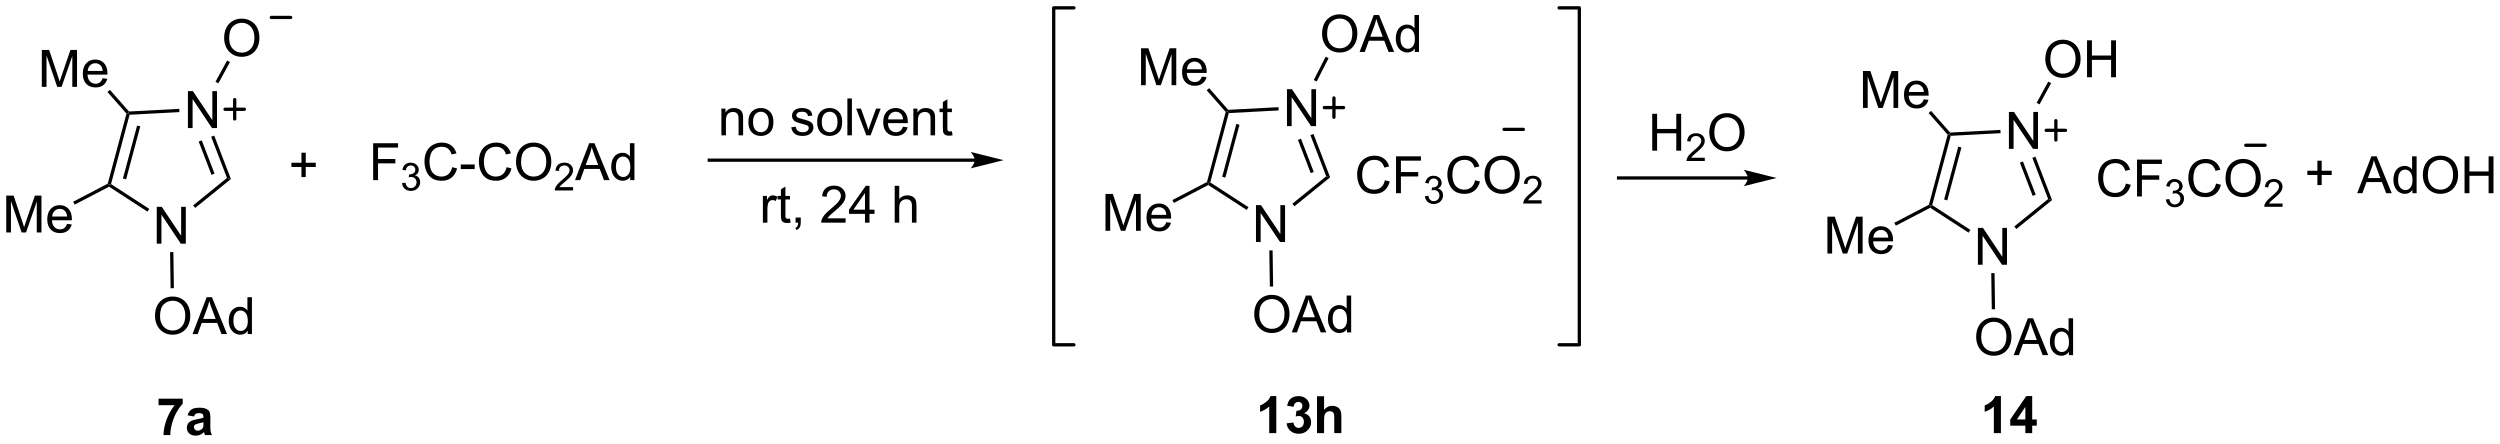
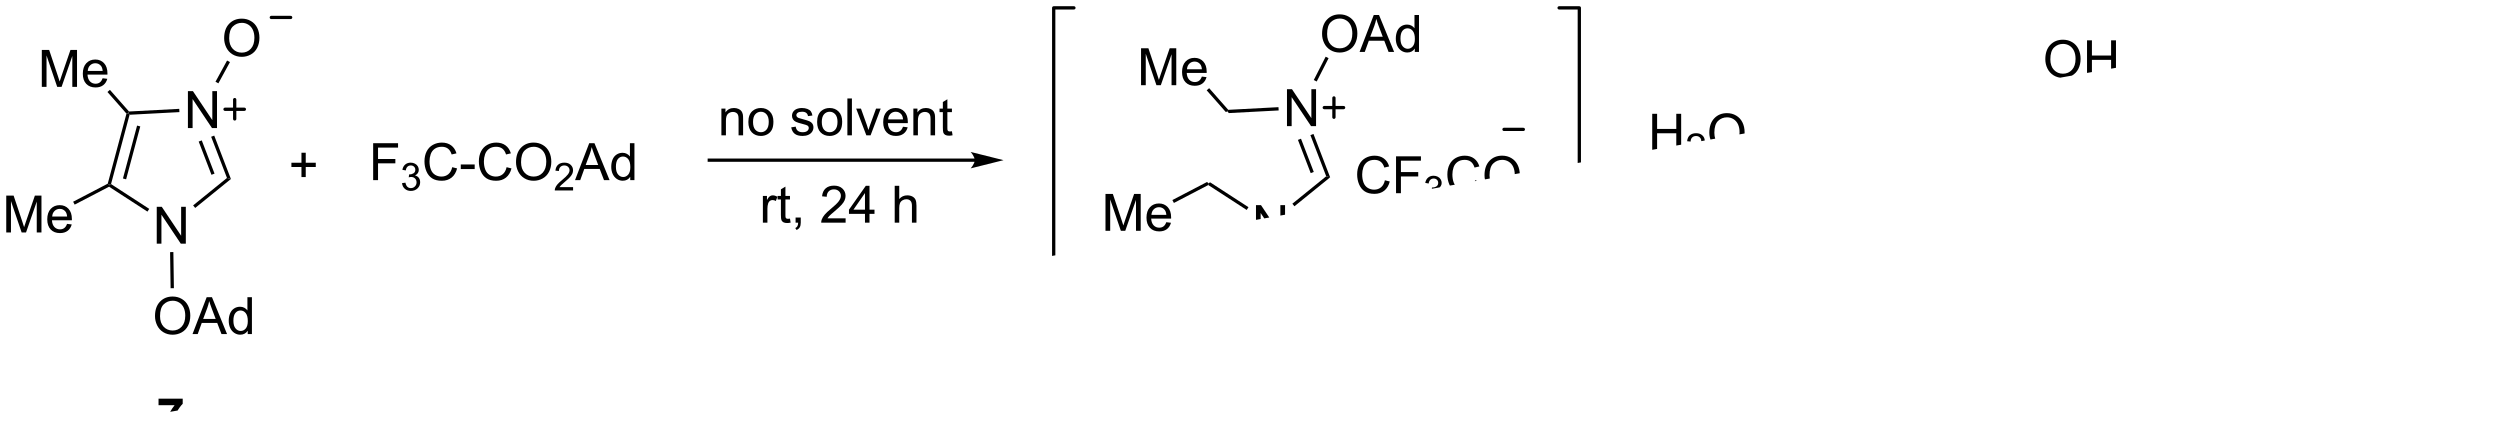
<svg xmlns="http://www.w3.org/2000/svg" stroke-dasharray="none" shape-rendering="auto" font-family="'Dialog'" text-rendering="auto" width="1024" fill-opacity="1" color-interpolation="auto" color-rendering="auto" preserveAspectRatio="xMidYMid meet" font-size="12px" viewBox="0 0 1024 182" fill="black" stroke="black" image-rendering="auto" stroke-miterlimit="10" stroke-linecap="square" stroke-linejoin="miter" font-style="normal" stroke-width="1" height="182" stroke-dashoffset="0" font-weight="normal" stroke-opacity="1">
  <defs id="genericDefs" />
  <g>
    <defs id="defs1">
      <clipPath clipPathUnits="userSpaceOnUse" id="clipPath1">
        <path d="M2.123 0.633 L401.209 0.633 L401.209 71.191 L2.123 71.191 L2.123 0.633 Z" />
      </clipPath>
      <clipPath clipPathUnits="userSpaceOnUse" id="clipPath2">
-         <path d="M23.023 68.712 L23.023 137.308 L411.012 137.308 L411.012 68.712 Z" />
+         <path d="M23.023 68.712 L23.023 137.308 L411.012 68.712 Z" />
      </clipPath>
    </defs>
    <g transform="scale(2.566,2.566) translate(-2.123,-0.633) matrix(1.029,0,0,1.029,-21.558,-70.044)">
      <path d="M52.164 88.552 L52.164 82.825 L52.943 82.825 L55.951 87.32 L55.951 82.825 L56.677 82.825 L56.677 88.552 L55.898 88.552 L52.891 84.052 L52.891 88.552 L52.164 88.552 Z" stroke="none" clip-path="url(#clipPath2)" />
    </g>
    <g transform="matrix(2.639,0,0,2.639,-60.763,-181.347)">
      <path d="M47.353 106.541 L47.353 100.814 L48.132 100.814 L51.139 105.309 L51.139 100.814 L51.866 100.814 L51.866 106.541 L51.087 106.541 L48.08 102.041 L48.08 106.541 L47.353 106.541 Z" stroke="none" clip-path="url(#clipPath2)" />
    </g>
    <g transform="matrix(2.639,0,0,2.639,-60.763,-181.347)">
      <path d="M58.864 96.501 L58.255 96.338 L55.798 89.947 L56.274 89.764 ZM56.324 95.666 L54.341 90.507 L53.864 90.691 L55.847 95.849 Z" stroke="none" clip-path="url(#clipPath2)" />
    </g>
    <g transform="matrix(2.639,0,0,2.639,-60.763,-181.347)">
      <path d="M50.847 85.611 L50.874 86.12 L43.136 86.53 L42.937 86.285 L43.047 86.023 Z" stroke="none" clip-path="url(#clipPath2)" />
    </g>
    <g transform="matrix(2.639,0,0,2.639,-60.763,-181.347)">
      <path d="M42.655 86.351 L42.937 86.285 L43.136 86.53 L40.258 97.289 L39.964 97.403 L39.746 97.228 ZM44.303 88.208 L42.107 96.418 L42.6 96.55 L44.796 88.34 Z" stroke="none" clip-path="url(#clipPath2)" />
    </g>
    <g transform="matrix(2.639,0,0,2.639,-60.763,-181.347)">
      <path d="M39.95 97.698 L39.964 97.403 L40.258 97.289 L46.188 101.136 L45.91 101.564 Z" stroke="none" clip-path="url(#clipPath2)" />
    </g>
    <g transform="matrix(2.639,0,0,2.639,-60.763,-181.347)">
      <path d="M53.322 100.993 L53 100.597 L58.255 96.338 L58.864 96.501 Z" stroke="none" clip-path="url(#clipPath2)" />
    </g>
    <g transform="matrix(2.639,0,0,2.639,-60.763,-181.347)">
      <path d="M29.514 82.198 L29.514 76.472 L30.655 76.472 L32.012 80.526 Q32.199 81.091 32.285 81.373 Q32.381 81.06 32.59 80.456 L33.96 76.472 L34.98 76.472 L34.98 82.198 L34.249 82.198 L34.249 77.404 L32.585 82.198 L31.902 82.198 L30.246 77.323 L30.246 82.198 L29.514 82.198 ZM38.952 80.862 L39.678 80.951 Q39.506 81.589 39.04 81.941 Q38.577 82.292 37.855 82.292 Q36.944 82.292 36.41 81.732 Q35.879 81.17 35.879 80.159 Q35.879 79.112 36.418 78.534 Q36.957 77.956 37.816 77.956 Q38.647 77.956 39.173 78.524 Q39.702 79.089 39.702 80.115 Q39.702 80.177 39.699 80.302 L36.605 80.302 Q36.645 80.987 36.991 81.352 Q37.34 81.714 37.858 81.714 Q38.246 81.714 38.52 81.511 Q38.793 81.308 38.952 80.862 ZM36.645 79.724 L38.96 79.724 Q38.913 79.201 38.694 78.941 Q38.358 78.534 37.824 78.534 Q37.34 78.534 37.009 78.86 Q36.678 79.183 36.645 79.724 Z" stroke="none" clip-path="url(#clipPath2)" />
    </g>
    <g transform="matrix(2.639,0,0,2.639,-60.763,-181.347)">
      <path d="M43.047 86.023 L42.937 86.285 L42.655 86.351 L39.702 82.999 L40.085 82.662 Z" stroke="none" clip-path="url(#clipPath2)" />
    </g>
    <g transform="matrix(2.639,0,0,2.639,-60.763,-181.347)">
      <path d="M23.995 104.801 L23.995 99.074 L25.136 99.074 L26.492 103.129 Q26.68 103.694 26.766 103.975 Q26.862 103.663 27.07 103.059 L28.44 99.074 L29.461 99.074 L29.461 104.801 L28.729 104.801 L28.729 100.007 L27.065 104.801 L26.383 104.801 L24.727 99.926 L24.727 104.801 L23.995 104.801 ZM33.432 103.465 L34.159 103.554 Q33.987 104.192 33.521 104.543 Q33.057 104.895 32.336 104.895 Q31.425 104.895 30.891 104.335 Q30.36 103.772 30.36 102.762 Q30.36 101.715 30.899 101.137 Q31.438 100.559 32.297 100.559 Q33.128 100.559 33.654 101.126 Q34.182 101.692 34.182 102.718 Q34.182 102.78 34.18 102.905 L31.086 102.905 Q31.125 103.59 31.471 103.955 Q31.82 104.317 32.339 104.317 Q32.727 104.317 33 104.114 Q33.274 103.91 33.432 103.465 ZM31.125 102.327 L33.44 102.327 Q33.393 101.804 33.175 101.543 Q32.839 101.137 32.305 101.137 Q31.82 101.137 31.49 101.463 Q31.159 101.785 31.125 102.327 Z" stroke="none" clip-path="url(#clipPath2)" />
    </g>
    <g transform="matrix(2.639,0,0,2.639,-60.763,-181.347)">
      <path d="M39.746 97.228 L39.964 97.403 L39.95 97.698 L34.614 100.478 L34.378 100.026 Z" stroke="none" clip-path="url(#clipPath2)" />
    </g>
    <g transform="matrix(2.639,0,0,2.639,-60.763,-181.347)">
      <path d="M47.083 117.782 Q47.083 116.355 47.849 115.55 Q48.615 114.743 49.825 114.743 Q50.617 114.743 51.253 115.123 Q51.891 115.5 52.224 116.177 Q52.56 116.855 52.56 117.714 Q52.56 118.586 52.208 119.274 Q51.857 119.961 51.211 120.316 Q50.568 120.67 49.82 120.67 Q49.013 120.67 48.375 120.279 Q47.74 119.886 47.411 119.211 Q47.083 118.534 47.083 117.782 ZM47.865 117.792 Q47.865 118.829 48.419 119.425 Q48.977 120.019 49.818 120.019 Q50.672 120.019 51.224 119.417 Q51.779 118.816 51.779 117.711 Q51.779 117.011 51.542 116.49 Q51.305 115.969 50.849 115.683 Q50.396 115.394 49.828 115.394 Q49.023 115.394 48.443 115.948 Q47.865 116.5 47.865 117.792 ZM52.905 120.571 L55.105 114.844 L55.923 114.844 L58.267 120.571 L57.402 120.571 L56.736 118.836 L54.34 118.836 L53.712 120.571 L52.905 120.571 ZM54.559 118.219 L56.501 118.219 L55.902 116.633 Q55.629 115.909 55.496 115.446 Q55.387 115.995 55.189 116.54 L54.559 118.219 ZM61.473 120.571 L61.473 120.047 Q61.079 120.665 60.314 120.665 Q59.816 120.665 59.4 120.391 Q58.986 120.118 58.757 119.628 Q58.527 119.136 58.527 118.5 Q58.527 117.878 58.733 117.373 Q58.941 116.868 59.355 116.599 Q59.77 116.329 60.282 116.329 Q60.657 116.329 60.949 116.487 Q61.243 116.644 61.426 116.899 L61.426 114.844 L62.126 114.844 L62.126 120.571 L61.473 120.571 ZM59.251 118.5 Q59.251 119.297 59.587 119.693 Q59.923 120.086 60.379 120.086 Q60.84 120.086 61.163 119.709 Q61.486 119.331 61.486 118.558 Q61.486 117.706 61.157 117.308 Q60.829 116.909 60.348 116.909 Q59.879 116.909 59.564 117.292 Q59.251 117.675 59.251 118.5 Z" stroke="none" clip-path="url(#clipPath2)" />
    </g>
    <g transform="matrix(2.639,0,0,2.639,-60.763,-181.347)">
      <path d="M49.424 107.849 L49.934 107.841 L50.015 113.448 L49.505 113.456 Z" stroke="none" clip-path="url(#clipPath2)" />
    </g>
    <g transform="matrix(2.639,0,0,2.639,-60.763,-181.347)">
      <path d="M57.815 74.651 Q57.815 73.224 58.58 72.42 Q59.346 71.612 60.557 71.612 Q61.349 71.612 61.984 71.993 Q62.622 72.37 62.955 73.047 Q63.291 73.724 63.291 74.584 Q63.291 75.456 62.94 76.144 Q62.588 76.831 61.942 77.185 Q61.299 77.539 60.552 77.539 Q59.744 77.539 59.106 77.149 Q58.471 76.755 58.143 76.081 Q57.815 75.404 57.815 74.651 ZM58.596 74.662 Q58.596 75.698 59.151 76.295 Q59.708 76.888 60.549 76.888 Q61.403 76.888 61.955 76.287 Q62.51 75.685 62.51 74.581 Q62.51 73.88 62.273 73.36 Q62.036 72.839 61.58 72.552 Q61.127 72.263 60.559 72.263 Q59.755 72.263 59.174 72.818 Q58.596 73.37 58.596 74.662 Z" stroke="none" clip-path="url(#clipPath2)" />
    </g>
    <g transform="matrix(2.639,0,0,2.639,-60.763,-181.347)">
      <path d="M56.919 81.651 L56.471 81.406 L58.269 78.113 L58.717 78.357 Z" stroke="none" clip-path="url(#clipPath2)" />
    </g>
    <g stroke-width="0.51" transform="matrix(2.639,0,0,2.639,-60.763,-181.347)" stroke-linejoin="round" stroke-linecap="round">
      <path fill="none" d="M57.952 85.677 L60.952 85.677 M59.452 84.177 L59.452 87.177" clip-path="url(#clipPath2)" />
    </g>
    <g stroke-width="0.51" transform="matrix(2.639,0,0,2.639,-60.763,-181.347)" stroke-linejoin="round" stroke-linecap="round">
      <path fill="none" d="M65.137 71.427 L68.137 71.427" clip-path="url(#clipPath2)" />
    </g>
    <g transform="matrix(2.639,0,0,2.639,-60.763,-181.347)">
      <path d="M174.318 93.322 L133.114 93.322 L132.859 93.322 L132.859 93.832 L133.114 93.832 L174.318 93.832 L174.573 93.832 L174.573 93.322 L174.318 93.322 ZM178.783 93.577 L173.68 92.301 C173.68 92.301 174.318 93.019 174.318 93.577 C174.318 94.135 173.68 94.853 173.68 94.853 Z" stroke="none" clip-path="url(#clipPath2)" />
    </g>
    <g transform="matrix(2.639,0,0,2.639,-60.763,-181.347)">
      <path d="M141.432 103.28 L141.432 99.132 L142.065 99.132 L142.065 99.76 Q142.307 99.319 142.51 99.179 Q142.716 99.038 142.963 99.038 Q143.317 99.038 143.684 99.265 L143.442 99.916 Q143.184 99.765 142.927 99.765 Q142.697 99.765 142.513 99.903 Q142.33 100.041 142.252 100.288 Q142.135 100.663 142.135 101.108 L142.135 103.28 L141.432 103.28 ZM145.638 102.65 L145.739 103.272 Q145.442 103.335 145.208 103.335 Q144.825 103.335 144.614 103.215 Q144.403 103.093 144.317 102.895 Q144.231 102.697 144.231 102.064 L144.231 99.679 L143.716 99.679 L143.716 99.132 L144.231 99.132 L144.231 98.103 L144.932 97.681 L144.932 99.132 L145.638 99.132 L145.638 99.679 L144.932 99.679 L144.932 102.103 Q144.932 102.405 144.968 102.491 Q145.005 102.577 145.088 102.629 Q145.174 102.679 145.33 102.679 Q145.447 102.679 145.638 102.65 ZM146.509 103.28 L146.509 102.478 L147.311 102.478 L147.311 103.28 Q147.311 103.723 147.155 103.994 Q146.998 104.265 146.657 104.413 L146.462 104.114 Q146.686 104.015 146.79 103.825 Q146.897 103.637 146.907 103.28 L146.509 103.28 ZM154.272 102.603 L154.272 103.28 L150.485 103.28 Q150.477 103.025 150.569 102.791 Q150.712 102.405 151.03 102.03 Q151.35 101.655 151.951 101.163 Q152.884 100.397 153.212 99.95 Q153.54 99.502 153.54 99.103 Q153.54 98.686 153.24 98.4 Q152.944 98.111 152.462 98.111 Q151.954 98.111 151.649 98.416 Q151.345 98.72 151.342 99.26 L150.618 99.186 Q150.694 98.377 151.178 97.955 Q151.662 97.53 152.477 97.53 Q153.303 97.53 153.782 97.989 Q154.264 98.444 154.264 99.119 Q154.264 99.463 154.123 99.796 Q153.983 100.127 153.655 100.494 Q153.329 100.861 152.571 101.502 Q151.938 102.033 151.759 102.223 Q151.579 102.413 151.462 102.603 L154.272 102.603 ZM157.278 103.28 L157.278 101.908 L154.794 101.908 L154.794 101.265 L157.408 97.554 L157.981 97.554 L157.981 101.265 L158.755 101.265 L158.755 101.908 L157.981 101.908 L157.981 103.28 L157.278 103.28 ZM157.278 101.265 L157.278 98.681 L155.487 101.265 L157.278 101.265 ZM161.893 103.28 L161.893 97.554 L162.596 97.554 L162.596 99.608 Q163.088 99.038 163.838 99.038 Q164.299 99.038 164.638 99.22 Q164.979 99.4 165.125 99.72 Q165.27 100.041 165.27 100.65 L165.27 103.28 L164.567 103.28 L164.567 100.65 Q164.567 100.124 164.338 99.885 Q164.112 99.642 163.692 99.642 Q163.38 99.642 163.104 99.806 Q162.83 99.968 162.713 100.246 Q162.596 100.522 162.596 101.01 L162.596 103.28 L161.893 103.28 Z" stroke="none" clip-path="url(#clipPath2)" />
    </g>
    <g transform="matrix(2.639,0,0,2.639,-60.763,-181.347)">
      <path d="M222.777 88.292 L222.777 82.566 L223.555 82.566 L226.563 87.061 L226.563 82.566 L227.29 82.566 L227.29 88.292 L226.511 88.292 L223.503 83.792 L223.503 88.292 L222.777 88.292 Z" stroke="none" clip-path="url(#clipPath2)" />
    </g>
    <g transform="matrix(2.639,0,0,2.639,-60.763,-181.347)">
      <path d="M217.966 106.281 L217.966 100.555 L218.744 100.555 L221.752 105.05 L221.752 100.555 L222.479 100.555 L222.479 106.281 L221.7 106.281 L218.692 101.781 L218.692 106.281 L217.966 106.281 Z" stroke="none" clip-path="url(#clipPath2)" />
    </g>
    <g transform="matrix(2.639,0,0,2.639,-60.763,-181.347)">
      <path d="M229.476 96.241 L228.867 96.078 L226.411 89.688 L226.887 89.505 ZM226.936 95.406 L224.953 90.248 L224.477 90.431 L226.46 95.59 Z" stroke="none" clip-path="url(#clipPath2)" />
    </g>
    <g transform="matrix(2.639,0,0,2.639,-60.763,-181.347)">
      <path d="M221.459 85.351 L221.486 85.861 L213.748 86.27 L213.55 86.025 L213.66 85.764 Z" stroke="none" clip-path="url(#clipPath2)" />
    </g>
    <g transform="matrix(2.639,0,0,2.639,-60.763,-181.347)">
-       <path d="M213.268 86.091 L213.55 86.025 L213.748 86.27 L210.871 97.03 L210.576 97.143 L210.359 96.969 ZM214.916 87.948 L212.72 96.158 L213.213 96.29 L215.409 88.08 Z" stroke="none" clip-path="url(#clipPath2)" />
-     </g>
+       </g>
    <g transform="matrix(2.639,0,0,2.639,-60.763,-181.347)">
      <path d="M210.562 97.438 L210.576 97.143 L210.871 97.03 L216.801 100.877 L216.523 101.305 Z" stroke="none" clip-path="url(#clipPath2)" />
    </g>
    <g transform="matrix(2.639,0,0,2.639,-60.763,-181.347)">
      <path d="M223.934 100.734 L223.613 100.337 L228.867 96.078 L229.476 96.241 Z" stroke="none" clip-path="url(#clipPath2)" />
    </g>
    <g transform="matrix(2.639,0,0,2.639,-60.763,-181.347)">
      <path d="M200.127 81.939 L200.127 76.212 L201.268 76.212 L202.624 80.267 Q202.812 80.832 202.898 81.113 Q202.994 80.801 203.202 80.197 L204.572 76.212 L205.593 76.212 L205.593 81.939 L204.861 81.939 L204.861 77.144 L203.197 81.939 L202.515 81.939 L200.859 77.064 L200.859 81.939 L200.127 81.939 ZM209.564 80.603 L210.291 80.691 Q210.119 81.329 209.653 81.681 Q209.189 82.032 208.468 82.032 Q207.556 82.032 207.023 81.473 Q206.491 80.91 206.491 79.9 Q206.491 78.853 207.03 78.275 Q207.57 77.697 208.429 77.697 Q209.26 77.697 209.786 78.264 Q210.314 78.829 210.314 79.856 Q210.314 79.918 210.312 80.043 L207.218 80.043 Q207.257 80.728 207.603 81.092 Q207.952 81.454 208.471 81.454 Q208.859 81.454 209.132 81.251 Q209.405 81.048 209.564 80.603 ZM207.257 79.465 L209.572 79.465 Q209.525 78.941 209.306 78.681 Q208.971 78.275 208.437 78.275 Q207.952 78.275 207.622 78.6 Q207.291 78.923 207.257 79.465 Z" stroke="none" clip-path="url(#clipPath2)" />
    </g>
    <g transform="matrix(2.639,0,0,2.639,-60.763,-181.347)">
      <path d="M213.66 85.764 L213.55 86.025 L213.268 86.091 L210.315 82.74 L210.698 82.402 Z" stroke="none" clip-path="url(#clipPath2)" />
    </g>
    <g transform="matrix(2.639,0,0,2.639,-60.763,-181.347)">
      <path d="M194.608 104.541 L194.608 98.815 L195.748 98.815 L197.105 102.87 Q197.292 103.435 197.379 103.716 Q197.475 103.403 197.683 102.799 L199.053 98.815 L200.074 98.815 L200.074 104.541 L199.342 104.541 L199.342 99.747 L197.678 104.541 L196.996 104.541 L195.339 99.666 L195.339 104.541 L194.608 104.541 ZM204.045 103.206 L204.772 103.294 Q204.6 103.932 204.134 104.284 Q203.67 104.635 202.949 104.635 Q202.037 104.635 201.504 104.075 Q200.972 103.513 200.972 102.502 Q200.972 101.456 201.511 100.877 Q202.05 100.299 202.91 100.299 Q203.74 100.299 204.267 100.867 Q204.795 101.432 204.795 102.458 Q204.795 102.521 204.792 102.646 L201.699 102.646 Q201.738 103.331 202.084 103.695 Q202.433 104.057 202.951 104.057 Q203.339 104.057 203.613 103.854 Q203.886 103.651 204.045 103.206 ZM201.738 102.067 L204.053 102.067 Q204.006 101.544 203.787 101.284 Q203.451 100.877 202.917 100.877 Q202.433 100.877 202.102 101.203 Q201.772 101.526 201.738 102.067 Z" stroke="none" clip-path="url(#clipPath2)" />
    </g>
    <g transform="matrix(2.639,0,0,2.639,-60.763,-181.347)">
      <path d="M210.359 96.969 L210.576 97.143 L210.562 97.438 L205.227 100.219 L204.991 99.766 Z" stroke="none" clip-path="url(#clipPath2)" />
    </g>
    <g transform="matrix(2.639,0,0,2.639,-60.763,-181.347)">
      <path d="M217.696 117.522 Q217.696 116.095 218.462 115.29 Q219.227 114.483 220.438 114.483 Q221.23 114.483 221.865 114.863 Q222.503 115.241 222.837 115.918 Q223.173 116.595 223.173 117.454 Q223.173 118.327 222.821 119.014 Q222.47 119.702 221.824 120.056 Q221.18 120.41 220.433 120.41 Q219.626 120.41 218.988 120.019 Q218.352 119.626 218.024 118.952 Q217.696 118.275 217.696 117.522 ZM218.477 117.533 Q218.477 118.569 219.032 119.165 Q219.589 119.759 220.43 119.759 Q221.285 119.759 221.837 119.158 Q222.391 118.556 222.391 117.452 Q222.391 116.751 222.154 116.231 Q221.917 115.71 221.462 115.423 Q221.008 115.134 220.441 115.134 Q219.636 115.134 219.055 115.689 Q218.477 116.241 218.477 117.533 ZM223.518 120.311 L225.718 114.585 L226.536 114.585 L228.88 120.311 L228.015 120.311 L227.348 118.577 L224.952 118.577 L224.325 120.311 L223.518 120.311 ZM225.171 117.96 L227.114 117.96 L226.515 116.374 Q226.242 115.65 226.109 115.186 Q225.999 115.736 225.802 116.28 L225.171 117.96 ZM232.085 120.311 L232.085 119.788 Q231.692 120.405 230.927 120.405 Q230.429 120.405 230.012 120.132 Q229.598 119.858 229.369 119.368 Q229.14 118.876 229.14 118.241 Q229.14 117.618 229.346 117.113 Q229.554 116.608 229.968 116.34 Q230.382 116.069 230.895 116.069 Q231.27 116.069 231.562 116.228 Q231.856 116.384 232.038 116.639 L232.038 114.585 L232.739 114.585 L232.739 120.311 L232.085 120.311 ZM229.864 118.241 Q229.864 119.038 230.2 119.434 Q230.536 119.827 230.992 119.827 Q231.452 119.827 231.775 119.449 Q232.098 119.072 232.098 118.298 Q232.098 117.447 231.77 117.048 Q231.442 116.65 230.96 116.65 Q230.492 116.65 230.177 117.033 Q229.864 117.415 229.864 118.241 Z" stroke="none" clip-path="url(#clipPath2)" />
    </g>
    <g transform="matrix(2.639,0,0,2.639,-60.763,-181.347)">
      <path d="M220.037 107.589 L220.547 107.582 L220.628 113.189 L220.118 113.196 Z" stroke="none" clip-path="url(#clipPath2)" />
    </g>
    <g transform="matrix(2.639,0,0,2.639,-60.763,-181.347)">
      <path d="M228.224 73.986 Q228.224 72.558 228.99 71.754 Q229.756 70.947 230.966 70.947 Q231.758 70.947 232.394 71.327 Q233.032 71.704 233.365 72.382 Q233.701 73.058 233.701 73.918 Q233.701 74.79 233.349 75.478 Q232.998 76.165 232.352 76.519 Q231.709 76.874 230.961 76.874 Q230.154 76.874 229.516 76.483 Q228.881 76.09 228.552 75.415 Q228.224 74.738 228.224 73.986 ZM229.006 73.996 Q229.006 75.032 229.56 75.629 Q230.118 76.223 230.959 76.223 Q231.813 76.223 232.365 75.621 Q232.92 75.019 232.92 73.915 Q232.92 73.215 232.683 72.694 Q232.446 72.173 231.99 71.887 Q231.537 71.598 230.969 71.598 Q230.164 71.598 229.584 72.152 Q229.006 72.704 229.006 73.996 ZM234.046 76.775 L236.246 71.048 L237.064 71.048 L239.408 76.775 L238.543 76.775 L237.877 75.04 L235.481 75.04 L234.853 76.775 L234.046 76.775 ZM235.7 74.423 L237.642 74.423 L237.043 72.837 Q236.77 72.113 236.637 71.65 Q236.528 72.199 236.33 72.743 L235.7 74.423 ZM242.614 76.775 L242.614 76.251 Q242.22 76.868 241.455 76.868 Q240.957 76.868 240.541 76.595 Q240.127 76.322 239.898 75.832 Q239.668 75.34 239.668 74.704 Q239.668 74.082 239.874 73.577 Q240.082 73.072 240.496 72.803 Q240.911 72.532 241.423 72.532 Q241.798 72.532 242.09 72.691 Q242.385 72.848 242.567 73.103 L242.567 71.048 L243.267 71.048 L243.267 76.775 L242.614 76.775 ZM240.392 74.704 Q240.392 75.501 240.728 75.897 Q241.064 76.29 241.52 76.29 Q241.981 76.29 242.304 75.913 Q242.627 75.535 242.627 74.762 Q242.627 73.91 242.298 73.512 Q241.97 73.113 241.489 73.113 Q241.02 73.113 240.705 73.496 Q240.392 73.879 240.392 74.704 Z" stroke="none" clip-path="url(#clipPath2)" />
    </g>
    <g transform="matrix(2.639,0,0,2.639,-60.763,-181.347)">
      <path d="M227.391 81.37 L226.936 81.138 L228.781 77.518 L229.235 77.749 Z" stroke="none" clip-path="url(#clipPath2)" />
    </g>
    <g stroke-width="0.51" transform="matrix(2.639,0,0,2.639,-60.763,-181.347)" stroke-linejoin="round" stroke-linecap="round">
      <path fill="none" d="M228.565 85.417 L231.565 85.417 M230.065 83.917 L230.065 86.917" clip-path="url(#clipPath2)" />
    </g>
    <g stroke-width="0.51" transform="matrix(2.639,0,0,2.639,-60.763,-181.347)" stroke-linejoin="round" stroke-linecap="round">
      <path fill="none" d="M256.462 88.8 L259.462 88.8" clip-path="url(#clipPath2)" />
    </g>
    <g transform="matrix(2.639,0,0,2.639,-60.763,-181.347)">
      <path d="M47.631 131.612 L47.631 130.594 L51.383 130.594 L51.383 131.391 Q50.92 131.846 50.438 132.703 Q49.959 133.557 49.706 134.521 Q49.454 135.484 49.459 136.242 L48.399 136.242 Q48.428 135.055 48.889 133.82 Q49.352 132.586 50.125 131.612 L47.631 131.612 ZM53.135 133.359 L52.137 133.18 Q52.306 132.578 52.715 132.289 Q53.127 132 53.934 132 Q54.668 132 55.028 132.174 Q55.387 132.346 55.533 132.615 Q55.681 132.883 55.681 133.596 L55.668 134.878 Q55.668 135.424 55.721 135.685 Q55.775 135.945 55.918 136.242 L54.833 136.242 Q54.791 136.133 54.728 135.917 Q54.7 135.82 54.689 135.789 Q54.408 136.062 54.088 136.201 Q53.767 136.336 53.403 136.336 Q52.762 136.336 52.392 135.99 Q52.025 135.641 52.025 135.109 Q52.025 134.758 52.192 134.482 Q52.361 134.206 52.663 134.06 Q52.965 133.914 53.536 133.805 Q54.306 133.659 54.603 133.534 L54.603 133.424 Q54.603 133.109 54.447 132.974 Q54.291 132.839 53.856 132.839 Q53.564 132.839 53.4 132.956 Q53.236 133.07 53.135 133.359 ZM54.603 134.25 Q54.392 134.32 53.934 134.419 Q53.478 134.516 53.338 134.609 Q53.121 134.76 53.121 134.995 Q53.121 135.227 53.293 135.396 Q53.465 135.562 53.731 135.562 Q54.028 135.562 54.299 135.367 Q54.496 135.219 54.559 135.003 Q54.603 134.862 54.603 134.469 L54.603 134.25 Z" stroke="none" clip-path="url(#clipPath2)" />
    </g>
    <g transform="matrix(2.639,0,0,2.639,-60.763,-181.347)">
      <path d="M69.815 96.204 L69.815 94.634 L68.255 94.634 L68.255 93.978 L69.815 93.978 L69.815 92.42 L70.479 92.42 L70.479 93.978 L72.036 93.978 L72.036 94.634 L70.479 94.634 L70.479 96.204 L69.815 96.204 Z" stroke="none" clip-path="url(#clipPath2)" />
    </g>
    <g transform="matrix(2.639,0,0,2.639,-60.763,-181.347)">
      <path d="M221.117 135.945 L220.021 135.945 L220.021 131.807 Q219.419 132.369 218.601 132.64 L218.601 131.643 Q219.031 131.502 219.534 131.111 Q220.039 130.718 220.226 130.195 L221.117 130.195 L221.117 135.945 ZM222.72 134.424 L223.782 134.296 Q223.832 134.702 224.053 134.918 Q224.277 135.132 224.595 135.132 Q224.933 135.132 225.165 134.874 Q225.399 134.617 225.399 134.179 Q225.399 133.765 225.175 133.523 Q224.954 133.28 224.634 133.28 Q224.423 133.28 224.129 133.361 L224.251 132.468 Q224.696 132.478 224.931 132.275 Q225.165 132.07 225.165 131.728 Q225.165 131.439 224.993 131.268 Q224.821 131.096 224.535 131.096 Q224.254 131.096 224.053 131.291 Q223.855 131.486 223.814 131.861 L222.8 131.689 Q222.907 131.171 223.118 130.861 Q223.332 130.549 223.712 130.372 Q224.095 130.195 224.566 130.195 Q225.376 130.195 225.863 130.71 Q226.267 131.132 226.267 131.663 Q226.267 132.416 225.441 132.867 Q225.933 132.971 226.228 133.338 Q226.524 133.705 226.524 134.226 Q226.524 134.978 225.972 135.512 Q225.423 136.043 224.603 136.043 Q223.824 136.043 223.311 135.596 Q222.8 135.148 222.72 134.424 ZM228.536 130.218 L228.536 132.322 Q229.067 131.702 229.804 131.702 Q230.185 131.702 230.489 131.843 Q230.794 131.984 230.948 132.202 Q231.101 132.421 231.159 132.687 Q231.216 132.952 231.216 133.51 L231.216 135.945 L230.117 135.945 L230.117 133.752 Q230.117 133.101 230.054 132.926 Q229.992 132.749 229.833 132.645 Q229.677 132.541 229.437 132.541 Q229.164 132.541 228.948 132.674 Q228.734 132.807 228.635 133.075 Q228.536 133.343 228.536 133.867 L228.536 135.945 L227.437 135.945 L227.437 130.218 L228.536 130.218 Z" stroke="none" clip-path="url(#clipPath2)" />
    </g>
    <g transform="matrix(2.639,0,0,2.639,-60.763,-181.347)">
      <path d="M80.943 96.676 L80.943 90.949 L84.807 90.949 L84.807 91.624 L81.7 91.624 L81.7 93.397 L84.388 93.397 L84.388 94.074 L81.7 94.074 L81.7 96.676 L80.943 96.676 Z" stroke="none" clip-path="url(#clipPath2)" />
    </g>
    <g transform="matrix(2.639,0,0,2.639,-60.763,-181.347)">
      <path d="M85.425 97.141 L85.952 97.071 Q86.044 97.52 86.261 97.717 Q86.48 97.915 86.794 97.915 Q87.165 97.915 87.421 97.657 Q87.679 97.399 87.679 97.018 Q87.679 96.655 87.441 96.421 Q87.204 96.184 86.837 96.184 Q86.689 96.184 86.466 96.243 L86.525 95.78 Q86.577 95.786 86.609 95.786 Q86.946 95.786 87.216 95.61 Q87.486 95.434 87.486 95.067 Q87.486 94.778 87.288 94.588 Q87.093 94.397 86.782 94.397 Q86.474 94.397 86.269 94.591 Q86.064 94.784 86.005 95.171 L85.478 95.077 Q85.575 94.546 85.917 94.254 Q86.261 93.963 86.771 93.963 Q87.122 93.963 87.417 94.114 Q87.714 94.264 87.87 94.526 Q88.026 94.786 88.026 95.079 Q88.026 95.358 87.876 95.587 Q87.728 95.815 87.435 95.95 Q87.816 96.038 88.026 96.315 Q88.237 96.591 88.237 97.007 Q88.237 97.569 87.827 97.962 Q87.417 98.352 86.79 98.352 Q86.226 98.352 85.851 98.016 Q85.478 97.678 85.425 97.141 Z" stroke="none" clip-path="url(#clipPath2)" />
    </g>
    <g transform="matrix(2.639,0,0,2.639,-60.763,-181.347)">
      <path d="M93.213 94.668 L93.971 94.858 Q93.734 95.793 93.114 96.285 Q92.494 96.775 91.601 96.775 Q90.674 96.775 90.093 96.397 Q89.515 96.02 89.21 95.306 Q88.908 94.59 88.908 93.77 Q88.908 92.874 89.249 92.21 Q89.593 91.543 90.223 91.197 Q90.854 90.85 91.612 90.85 Q92.471 90.85 93.057 91.288 Q93.643 91.725 93.874 92.52 L93.127 92.694 Q92.929 92.069 92.549 91.785 Q92.171 91.499 91.596 91.499 Q90.937 91.499 90.492 91.817 Q90.049 92.132 89.869 92.666 Q89.69 93.199 89.69 93.764 Q89.69 94.496 89.903 95.041 Q90.117 95.585 90.565 95.856 Q91.015 96.124 91.539 96.124 Q92.174 96.124 92.614 95.757 Q93.057 95.389 93.213 94.668 ZM94.543 94.957 L94.543 94.249 L96.701 94.249 L96.701 94.957 L94.543 94.957 ZM101.654 94.668 L102.412 94.858 Q102.175 95.793 101.555 96.285 Q100.936 96.775 100.043 96.775 Q99.115 96.775 98.535 96.397 Q97.957 96.02 97.652 95.306 Q97.35 94.59 97.35 93.77 Q97.35 92.874 97.691 92.21 Q98.035 91.543 98.665 91.197 Q99.295 90.85 100.053 90.85 Q100.912 90.85 101.498 91.288 Q102.084 91.725 102.316 92.52 L101.569 92.694 Q101.371 92.069 100.99 91.785 Q100.613 91.499 100.037 91.499 Q99.378 91.499 98.933 91.817 Q98.49 92.132 98.311 92.666 Q98.131 93.199 98.131 93.764 Q98.131 94.496 98.344 95.041 Q98.558 95.585 99.006 95.856 Q99.457 96.124 99.98 96.124 Q100.615 96.124 101.055 95.757 Q101.498 95.389 101.654 94.668 ZM103.117 93.887 Q103.117 92.46 103.882 91.655 Q104.648 90.848 105.859 90.848 Q106.65 90.848 107.286 91.228 Q107.924 91.606 108.257 92.283 Q108.593 92.96 108.593 93.819 Q108.593 94.692 108.242 95.379 Q107.89 96.067 107.244 96.421 Q106.601 96.775 105.854 96.775 Q105.046 96.775 104.408 96.384 Q103.773 95.991 103.445 95.317 Q103.117 94.639 103.117 93.887 ZM103.898 93.897 Q103.898 94.934 104.453 95.53 Q105.01 96.124 105.851 96.124 Q106.705 96.124 107.257 95.522 Q107.812 94.921 107.812 93.817 Q107.812 93.116 107.575 92.595 Q107.338 92.074 106.882 91.788 Q106.429 91.499 105.862 91.499 Q105.057 91.499 104.476 92.054 Q103.898 92.606 103.898 93.897 Z" stroke="none" clip-path="url(#clipPath2)" />
    </g>
    <g transform="matrix(2.639,0,0,2.639,-60.763,-181.347)">
      <path d="M111.973 97.768 L111.973 98.276 L109.133 98.276 Q109.127 98.085 109.195 97.909 Q109.303 97.62 109.541 97.338 Q109.781 97.057 110.233 96.688 Q110.932 96.114 111.178 95.778 Q111.424 95.442 111.424 95.143 Q111.424 94.831 111.199 94.616 Q110.977 94.399 110.615 94.399 Q110.234 94.399 110.006 94.628 Q109.778 94.856 109.775 95.26 L109.233 95.206 Q109.289 94.598 109.653 94.282 Q110.016 93.963 110.627 93.963 Q111.246 93.963 111.606 94.307 Q111.967 94.649 111.967 95.155 Q111.967 95.413 111.862 95.663 Q111.756 95.911 111.51 96.186 Q111.266 96.462 110.697 96.942 Q110.223 97.341 110.088 97.483 Q109.953 97.626 109.865 97.768 L111.973 97.768 Z" stroke="none" clip-path="url(#clipPath2)" />
    </g>
    <g transform="matrix(2.639,0,0,2.639,-60.763,-181.347)">
      <path d="M112.275 96.676 L114.476 90.949 L115.293 90.949 L117.637 96.676 L116.773 96.676 L116.106 94.942 L113.71 94.942 L113.082 96.676 L112.275 96.676 ZM113.929 94.324 L115.871 94.324 L115.273 92.739 Q114.999 92.014 114.866 91.551 Q114.757 92.1 114.559 92.645 L113.929 94.324 ZM120.843 96.676 L120.843 96.153 Q120.45 96.77 119.684 96.77 Q119.187 96.77 118.77 96.496 Q118.356 96.223 118.127 95.733 Q117.898 95.241 117.898 94.606 Q117.898 93.983 118.103 93.478 Q118.312 92.973 118.726 92.705 Q119.14 92.434 119.653 92.434 Q120.028 92.434 120.32 92.593 Q120.614 92.749 120.796 93.004 L120.796 90.949 L121.496 90.949 L121.496 96.676 L120.843 96.676 ZM118.621 94.606 Q118.621 95.403 118.957 95.798 Q119.293 96.192 119.749 96.192 Q120.21 96.192 120.533 95.814 Q120.856 95.436 120.856 94.663 Q120.856 93.811 120.528 93.413 Q120.2 93.014 119.718 93.014 Q119.249 93.014 118.934 93.397 Q118.621 93.78 118.621 94.606 Z" stroke="none" clip-path="url(#clipPath2)" />
    </g>
    <g transform="matrix(2.639,0,0,2.639,-60.763,-181.347)">
      <path d="M237.974 96.699 L238.731 96.889 Q238.494 97.824 237.875 98.316 Q237.255 98.806 236.362 98.806 Q235.435 98.806 234.854 98.428 Q234.276 98.051 233.971 97.337 Q233.669 96.621 233.669 95.801 Q233.669 94.905 234.01 94.241 Q234.354 93.574 234.984 93.228 Q235.614 92.882 236.372 92.882 Q237.231 92.882 237.817 93.319 Q238.403 93.757 238.635 94.551 L237.888 94.725 Q237.69 94.1 237.31 93.816 Q236.932 93.53 236.356 93.53 Q235.697 93.53 235.252 93.848 Q234.81 94.163 234.63 94.697 Q234.45 95.23 234.45 95.796 Q234.45 96.527 234.664 97.072 Q234.877 97.616 235.325 97.887 Q235.776 98.155 236.299 98.155 Q236.935 98.155 237.375 97.788 Q237.817 97.421 237.974 96.699 ZM239.704 98.707 L239.704 92.98 L243.569 92.98 L243.569 93.655 L240.462 93.655 L240.462 95.428 L243.149 95.428 L243.149 96.105 L240.462 96.105 L240.462 98.707 L239.704 98.707 Z" stroke="none" clip-path="url(#clipPath2)" />
    </g>
    <g transform="matrix(2.639,0,0,2.639,-60.763,-181.347)">
      <path d="M244.186 99.172 L244.714 99.102 Q244.806 99.551 245.022 99.748 Q245.241 99.946 245.556 99.946 Q245.927 99.946 246.183 99.688 Q246.44 99.43 246.44 99.049 Q246.44 98.686 246.202 98.451 Q245.966 98.215 245.599 98.215 Q245.45 98.215 245.227 98.274 L245.286 97.811 Q245.339 97.817 245.37 97.817 Q245.708 97.817 245.977 97.641 Q246.247 97.465 246.247 97.098 Q246.247 96.809 246.05 96.62 Q245.854 96.428 245.544 96.428 Q245.235 96.428 245.03 96.621 Q244.825 96.815 244.767 97.201 L244.239 97.108 Q244.337 96.576 244.679 96.285 Q245.022 95.995 245.532 95.995 Q245.884 95.995 246.179 96.145 Q246.476 96.295 246.632 96.557 Q246.788 96.817 246.788 97.11 Q246.788 97.389 246.638 97.618 Q246.489 97.846 246.196 97.981 Q246.577 98.069 246.788 98.346 Q246.999 98.621 246.999 99.037 Q246.999 99.6 246.589 99.993 Q246.179 100.383 245.552 100.383 Q244.987 100.383 244.612 100.047 Q244.239 99.709 244.186 99.172 Z" stroke="none" clip-path="url(#clipPath2)" />
    </g>
    <g transform="matrix(2.639,0,0,2.639,-60.763,-181.347)">
      <path d="M251.975 96.699 L252.732 96.889 Q252.495 97.824 251.876 98.316 Q251.256 98.806 250.363 98.806 Q249.435 98.806 248.855 98.428 Q248.277 98.051 247.972 97.337 Q247.67 96.621 247.67 95.801 Q247.67 94.905 248.011 94.241 Q248.355 93.574 248.985 93.228 Q249.615 92.882 250.373 92.882 Q251.232 92.882 251.818 93.319 Q252.404 93.757 252.636 94.551 L251.889 94.725 Q251.691 94.1 251.31 93.816 Q250.933 93.53 250.357 93.53 Q249.698 93.53 249.253 93.848 Q248.81 94.163 248.631 94.697 Q248.451 95.23 248.451 95.796 Q248.451 96.527 248.665 97.072 Q248.878 97.616 249.326 97.887 Q249.777 98.155 250.3 98.155 Q250.935 98.155 251.376 97.788 Q251.818 97.421 251.975 96.699 ZM253.437 95.918 Q253.437 94.491 254.202 93.686 Q254.968 92.879 256.179 92.879 Q256.971 92.879 257.606 93.259 Q258.244 93.637 258.577 94.314 Q258.913 94.991 258.913 95.85 Q258.913 96.723 258.562 97.41 Q258.21 98.098 257.564 98.452 Q256.921 98.806 256.174 98.806 Q255.366 98.806 254.728 98.415 Q254.093 98.022 253.765 97.348 Q253.437 96.671 253.437 95.918 ZM254.218 95.928 Q254.218 96.965 254.773 97.561 Q255.33 98.155 256.171 98.155 Q257.025 98.155 257.577 97.553 Q258.132 96.952 258.132 95.848 Q258.132 95.147 257.895 94.626 Q257.658 94.105 257.202 93.819 Q256.749 93.53 256.182 93.53 Q255.377 93.53 254.796 94.085 Q254.218 94.637 254.218 95.928 Z" stroke="none" clip-path="url(#clipPath2)" />
    </g>
    <g transform="matrix(2.639,0,0,2.639,-60.763,-181.347)">
      <path d="M262.293 99.799 L262.293 100.307 L259.453 100.307 Q259.447 100.116 259.515 99.94 Q259.623 99.651 259.861 99.37 Q260.101 99.088 260.553 98.719 Q261.252 98.145 261.498 97.809 Q261.744 97.473 261.744 97.174 Q261.744 96.862 261.519 96.647 Q261.297 96.43 260.935 96.43 Q260.555 96.43 260.326 96.659 Q260.098 96.887 260.096 97.291 L259.553 97.237 Q259.609 96.629 259.973 96.313 Q260.336 95.995 260.947 95.995 Q261.566 95.995 261.926 96.338 Q262.287 96.68 262.287 97.186 Q262.287 97.444 262.182 97.694 Q262.076 97.942 261.83 98.217 Q261.586 98.493 261.017 98.973 Q260.543 99.371 260.408 99.514 Q260.273 99.657 260.185 99.799 L262.293 99.799 Z" stroke="none" clip-path="url(#clipPath2)" />
    </g>
    <g transform="matrix(2.639,0,0,2.639,-60.763,-181.347)">
      <path d="M134.993 89.724 L134.993 85.576 L135.625 85.576 L135.625 86.164 Q136.081 85.482 136.946 85.482 Q137.321 85.482 137.633 85.617 Q137.948 85.75 138.105 85.969 Q138.261 86.188 138.323 86.49 Q138.362 86.685 138.362 87.172 L138.362 89.724 L137.659 89.724 L137.659 87.201 Q137.659 86.771 137.576 86.558 Q137.495 86.344 137.287 86.219 Q137.078 86.091 136.797 86.091 Q136.347 86.091 136.021 86.378 Q135.696 86.662 135.696 87.459 L135.696 89.724 L134.993 89.724 ZM139.179 87.649 Q139.179 86.498 139.819 85.943 Q140.356 85.482 141.124 85.482 Q141.981 85.482 142.523 86.042 Q143.067 86.602 143.067 87.591 Q143.067 88.391 142.825 88.852 Q142.585 89.31 142.127 89.565 Q141.668 89.818 141.124 89.818 Q140.254 89.818 139.715 89.261 Q139.179 88.701 139.179 87.649 ZM139.903 87.649 Q139.903 88.445 140.249 88.844 Q140.598 89.24 141.124 89.24 Q141.648 89.24 141.994 88.841 Q142.343 88.443 142.343 87.625 Q142.343 86.857 141.994 86.461 Q141.645 86.063 141.124 86.063 Q140.598 86.063 140.249 86.459 Q139.903 86.852 139.903 87.649 ZM145.832 88.485 L146.528 88.375 Q146.585 88.794 146.853 89.019 Q147.121 89.24 147.601 89.24 Q148.085 89.24 148.319 89.042 Q148.554 88.844 148.554 88.578 Q148.554 88.341 148.348 88.203 Q148.202 88.11 147.629 87.966 Q146.856 87.771 146.556 87.628 Q146.257 87.485 146.103 87.235 Q145.95 86.982 145.95 86.677 Q145.95 86.399 146.075 86.164 Q146.202 85.927 146.421 85.771 Q146.585 85.649 146.869 85.565 Q147.153 85.482 147.476 85.482 Q147.965 85.482 148.332 85.623 Q148.702 85.763 148.877 86.003 Q149.054 86.242 149.121 86.646 L148.434 86.74 Q148.387 86.419 148.161 86.24 Q147.937 86.06 147.528 86.06 Q147.043 86.06 146.835 86.222 Q146.629 86.38 146.629 86.594 Q146.629 86.732 146.715 86.841 Q146.801 86.953 146.983 87.029 Q147.09 87.068 147.606 87.209 Q148.351 87.406 148.645 87.534 Q148.942 87.662 149.108 87.904 Q149.278 88.146 149.278 88.505 Q149.278 88.857 149.072 89.167 Q148.866 89.477 148.478 89.649 Q148.093 89.818 147.606 89.818 Q146.796 89.818 146.371 89.482 Q145.95 89.146 145.832 88.485 ZM149.851 87.649 Q149.851 86.498 150.491 85.943 Q151.028 85.482 151.796 85.482 Q152.653 85.482 153.194 86.042 Q153.739 86.602 153.739 87.591 Q153.739 88.391 153.496 88.852 Q153.257 89.31 152.798 89.565 Q152.34 89.818 151.796 89.818 Q150.926 89.818 150.387 89.261 Q149.851 88.701 149.851 87.649 ZM150.575 87.649 Q150.575 88.445 150.921 88.844 Q151.27 89.24 151.796 89.24 Q152.319 89.24 152.666 88.841 Q153.015 88.443 153.015 87.625 Q153.015 86.857 152.666 86.461 Q152.317 86.063 151.796 86.063 Q151.27 86.063 150.921 86.459 Q150.575 86.852 150.575 87.649 ZM154.547 89.724 L154.547 83.998 L155.25 83.998 L155.25 89.724 L154.547 89.724 ZM157.491 89.724 L155.913 85.576 L156.655 85.576 L157.546 88.06 Q157.692 88.461 157.812 88.896 Q157.905 88.568 158.075 88.107 L158.996 85.576 L159.718 85.576 L158.148 89.724 L157.491 89.724 ZM163.179 88.388 L163.905 88.477 Q163.733 89.115 163.267 89.466 Q162.804 89.818 162.082 89.818 Q161.171 89.818 160.637 89.258 Q160.106 88.695 160.106 87.685 Q160.106 86.638 160.645 86.06 Q161.184 85.482 162.043 85.482 Q162.874 85.482 163.4 86.05 Q163.929 86.615 163.929 87.641 Q163.929 87.703 163.926 87.828 L160.832 87.828 Q160.871 88.513 161.218 88.878 Q161.567 89.24 162.085 89.24 Q162.473 89.24 162.746 89.037 Q163.02 88.834 163.179 88.388 ZM160.871 87.25 L163.187 87.25 Q163.14 86.727 162.921 86.466 Q162.585 86.06 162.051 86.06 Q161.567 86.06 161.236 86.386 Q160.905 86.709 160.871 87.25 ZM164.789 89.724 L164.789 85.576 L165.422 85.576 L165.422 86.164 Q165.878 85.482 166.743 85.482 Q167.118 85.482 167.43 85.617 Q167.745 85.75 167.901 85.969 Q168.058 86.188 168.12 86.49 Q168.159 86.685 168.159 87.172 L168.159 89.724 L167.456 89.724 L167.456 87.201 Q167.456 86.771 167.373 86.558 Q167.292 86.344 167.084 86.219 Q166.875 86.091 166.594 86.091 Q166.144 86.091 165.818 86.378 Q165.493 86.662 165.493 87.459 L165.493 89.724 L164.789 89.724 ZM170.773 89.094 L170.874 89.716 Q170.577 89.779 170.343 89.779 Q169.96 89.779 169.749 89.659 Q169.538 89.537 169.452 89.339 Q169.366 89.141 169.366 88.508 L169.366 86.123 L168.851 86.123 L168.851 85.576 L169.366 85.576 L169.366 84.547 L170.067 84.125 L170.067 85.576 L170.773 85.576 L170.773 86.123 L170.067 86.123 L170.067 88.547 Q170.067 88.849 170.103 88.935 Q170.14 89.021 170.223 89.073 Q170.309 89.123 170.465 89.123 Q170.582 89.123 170.773 89.094 Z" stroke="none" clip-path="url(#clipPath2)" />
    </g>
    <g transform="matrix(2.639,0,0,2.639,-60.763,-181.347)">
      <path d="M294.304 96.086 L274.245 96.086 L273.99 96.086 L273.99 96.596 L274.245 96.596 L294.304 96.596 L294.559 96.596 L294.559 96.086 L294.304 96.086 ZM298.768 96.341 L293.666 95.066 C293.666 95.066 294.304 95.783 294.304 96.341 C294.304 96.899 293.666 97.617 293.666 97.617 Z" stroke="none" clip-path="url(#clipPath2)" />
    </g>
    <g stroke-width="0.51" transform="matrix(2.639,0,0,2.639,-60.763,-181.347)" stroke-linejoin="round" stroke-linecap="round">
      <path fill="none" d="M265.014 122.236 L268.152 122.236 L268.152 69.939 L265.014 69.939" clip-path="url(#clipPath2)" />
    </g>
    <g stroke-width="0.51" transform="matrix(2.639,0,0,2.639,-60.763,-181.347)" stroke-linejoin="round" stroke-linecap="round">
      <path fill="none" d="M189.709 69.939 L186.571 69.939 L186.571 122.236 L189.709 122.236" clip-path="url(#clipPath2)" />
    </g>
    <g transform="matrix(2.639,0,0,2.639,-60.763,-181.347)">
      <path d="M279.467 92.106 L279.467 86.38 L280.225 86.38 L280.225 88.731 L283.202 88.731 L283.202 86.38 L283.959 86.38 L283.959 92.106 L283.202 92.106 L283.202 89.406 L280.225 89.406 L280.225 92.106 L279.467 92.106 Z" stroke="none" clip-path="url(#clipPath2)" />
    </g>
    <g transform="matrix(2.639,0,0,2.639,-60.763,-181.347)">
      <path d="M287.625 93.199 L287.625 93.706 L284.786 93.706 Q284.78 93.515 284.848 93.339 Q284.955 93.05 285.194 92.769 Q285.434 92.488 285.885 92.118 Q286.584 91.544 286.83 91.208 Q287.077 90.872 287.077 90.574 Q287.077 90.261 286.852 90.046 Q286.629 89.829 286.268 89.829 Q285.887 89.829 285.659 90.058 Q285.43 90.287 285.428 90.691 L284.885 90.636 Q284.942 90.029 285.305 89.712 Q285.668 89.394 286.28 89.394 Q286.899 89.394 287.258 89.738 Q287.62 90.079 287.62 90.585 Q287.62 90.843 287.514 91.093 Q287.409 91.341 287.163 91.617 Q286.918 91.892 286.35 92.372 Q285.875 92.771 285.741 92.913 Q285.606 93.056 285.518 93.199 L287.625 93.199 Z" stroke="none" clip-path="url(#clipPath2)" />
    </g>
    <g transform="matrix(2.639,0,0,2.639,-60.763,-181.347)">
      <path d="M288.329 89.317 Q288.329 87.89 289.094 87.086 Q289.86 86.278 291.071 86.278 Q291.863 86.278 292.498 86.659 Q293.136 87.036 293.469 87.713 Q293.805 88.39 293.805 89.25 Q293.805 90.122 293.454 90.809 Q293.102 91.497 292.456 91.851 Q291.813 92.205 291.066 92.205 Q290.259 92.205 289.62 91.815 Q288.985 91.421 288.657 90.747 Q288.329 90.07 288.329 89.317 ZM289.11 89.328 Q289.11 90.364 289.665 90.961 Q290.222 91.554 291.063 91.554 Q291.917 91.554 292.469 90.953 Q293.024 90.351 293.024 89.247 Q293.024 88.546 292.787 88.026 Q292.55 87.505 292.094 87.218 Q291.641 86.929 291.074 86.929 Q290.269 86.929 289.688 87.484 Q289.11 88.036 289.11 89.328 Z" stroke="none" clip-path="url(#clipPath2)" />
    </g>
    <g transform="matrix(2.639,0,0,2.639,-60.763,-181.347)">
      <path d="M334.828 91.82 L334.828 86.094 L335.607 86.094 L338.615 90.589 L338.615 86.094 L339.341 86.094 L339.341 91.82 L338.563 91.82 L335.555 87.32 L335.555 91.82 L334.828 91.82 Z" stroke="none" clip-path="url(#clipPath2)" />
    </g>
    <g transform="matrix(2.639,0,0,2.639,-60.763,-181.347)">
      <path d="M330.017 109.81 L330.017 104.083 L330.796 104.083 L333.804 108.578 L333.804 104.083 L334.53 104.083 L334.53 109.81 L333.752 109.81 L330.744 105.31 L330.744 109.81 L330.017 109.81 Z" stroke="none" clip-path="url(#clipPath2)" />
    </g>
    <g transform="matrix(2.639,0,0,2.639,-60.763,-181.347)">
      <path d="M341.528 99.769 L340.919 99.606 L338.462 93.216 L338.938 93.033 ZM338.988 98.935 L337.005 93.776 L336.529 93.959 L338.512 99.118 Z" stroke="none" clip-path="url(#clipPath2)" />
    </g>
    <g transform="matrix(2.639,0,0,2.639,-60.763,-181.347)">
-       <path d="M333.511 88.879 L333.538 89.389 L325.8 89.798 L325.601 89.553 L325.711 89.292 Z" stroke="none" clip-path="url(#clipPath2)" />
-     </g>
+       </g>
    <g transform="matrix(2.639,0,0,2.639,-60.763,-181.347)">
      <path d="M325.32 89.619 L325.601 89.553 L325.8 89.798 L322.922 100.558 L322.628 100.671 L322.41 100.497 ZM326.967 91.477 L324.772 99.686 L325.264 99.818 L327.46 91.608 Z" stroke="none" clip-path="url(#clipPath2)" />
    </g>
    <g transform="matrix(2.639,0,0,2.639,-60.763,-181.347)">
      <path d="M322.614 100.966 L322.628 100.671 L322.922 100.558 L328.852 104.405 L328.574 104.833 Z" stroke="none" clip-path="url(#clipPath2)" />
    </g>
    <g transform="matrix(2.639,0,0,2.639,-60.763,-181.347)">
      <path d="M335.986 104.262 L335.664 103.865 L340.919 99.606 L341.528 99.769 Z" stroke="none" clip-path="url(#clipPath2)" />
    </g>
    <g transform="matrix(2.639,0,0,2.639,-60.763,-181.347)">
-       <path d="M312.178 85.467 L312.178 79.74 L313.319 79.74 L314.676 83.795 Q314.863 84.36 314.949 84.641 Q315.045 84.329 315.254 83.725 L316.624 79.74 L317.644 79.74 L317.644 85.467 L316.913 85.467 L316.913 80.673 L315.249 85.467 L314.566 85.467 L312.91 80.592 L312.91 85.467 L312.178 85.467 ZM321.616 84.131 L322.342 84.219 Q322.17 84.858 321.704 85.209 Q321.241 85.561 320.519 85.561 Q319.608 85.561 319.074 85.001 Q318.543 84.438 318.543 83.428 Q318.543 82.381 319.082 81.803 Q319.621 81.225 320.48 81.225 Q321.311 81.225 321.837 81.792 Q322.366 82.358 322.366 83.384 Q322.366 83.446 322.363 83.571 L319.269 83.571 Q319.308 84.256 319.655 84.621 Q320.004 84.983 320.522 84.983 Q320.91 84.983 321.183 84.779 Q321.457 84.576 321.616 84.131 ZM319.308 82.993 L321.624 82.993 Q321.577 82.469 321.358 82.209 Q321.022 81.803 320.488 81.803 Q320.004 81.803 319.673 82.128 Q319.342 82.451 319.308 82.993 Z" stroke="none" clip-path="url(#clipPath2)" />
-     </g>
+       </g>
    <g transform="matrix(2.639,0,0,2.639,-60.763,-181.347)">
      <path d="M325.711 89.292 L325.601 89.553 L325.32 89.619 L322.366 86.268 L322.749 85.93 Z" stroke="none" clip-path="url(#clipPath2)" />
    </g>
    <g transform="matrix(2.639,0,0,2.639,-60.763,-181.347)">
      <path d="M306.659 108.07 L306.659 102.343 L307.8 102.343 L309.156 106.398 Q309.344 106.963 309.43 107.244 Q309.526 106.932 309.735 106.327 L311.104 102.343 L312.125 102.343 L312.125 108.07 L311.393 108.07 L311.393 103.275 L309.729 108.07 L309.047 108.07 L307.391 103.195 L307.391 108.07 L306.659 108.07 ZM316.097 106.734 L316.823 106.822 Q316.651 107.46 316.185 107.812 Q315.722 108.163 315 108.163 Q314.089 108.163 313.555 107.603 Q313.024 107.041 313.024 106.031 Q313.024 104.984 313.563 104.406 Q314.102 103.827 314.961 103.827 Q315.792 103.827 316.318 104.395 Q316.847 104.96 316.847 105.986 Q316.847 106.049 316.844 106.174 L313.75 106.174 Q313.789 106.859 314.136 107.223 Q314.485 107.585 315.003 107.585 Q315.391 107.585 315.664 107.382 Q315.938 107.179 316.097 106.734 ZM313.789 105.596 L316.104 105.596 Q316.058 105.072 315.839 104.812 Q315.503 104.406 314.969 104.406 Q314.485 104.406 314.154 104.731 Q313.823 105.054 313.789 105.596 Z" stroke="none" clip-path="url(#clipPath2)" />
    </g>
    <g transform="matrix(2.639,0,0,2.639,-60.763,-181.347)">
      <path d="M322.41 100.497 L322.628 100.671 L322.614 100.966 L317.278 103.747 L317.042 103.294 Z" stroke="none" clip-path="url(#clipPath2)" />
    </g>
    <g transform="matrix(2.639,0,0,2.639,-60.763,-181.347)">
      <path d="M329.747 121.05 Q329.747 119.623 330.513 118.819 Q331.279 118.011 332.49 118.011 Q333.281 118.011 333.917 118.391 Q334.555 118.769 334.888 119.446 Q335.224 120.123 335.224 120.983 Q335.224 121.855 334.872 122.542 Q334.521 123.23 333.875 123.584 Q333.232 123.938 332.484 123.938 Q331.677 123.938 331.039 123.548 Q330.404 123.154 330.076 122.48 Q329.747 121.803 329.747 121.05 ZM330.529 121.061 Q330.529 122.097 331.083 122.694 Q331.641 123.287 332.482 123.287 Q333.336 123.287 333.888 122.686 Q334.443 122.084 334.443 120.98 Q334.443 120.279 334.206 119.759 Q333.969 119.238 333.513 118.951 Q333.06 118.662 332.492 118.662 Q331.688 118.662 331.107 119.217 Q330.529 119.769 330.529 121.061 ZM335.569 123.839 L337.77 118.113 L338.587 118.113 L340.931 123.839 L340.066 123.839 L339.4 122.105 L337.004 122.105 L336.376 123.839 L335.569 123.839 ZM337.223 121.488 L339.165 121.488 L338.566 119.902 Q338.293 119.178 338.16 118.714 Q338.051 119.264 337.853 119.808 L337.223 121.488 ZM344.137 123.839 L344.137 123.316 Q343.743 123.933 342.978 123.933 Q342.481 123.933 342.064 123.66 Q341.65 123.386 341.421 122.897 Q341.191 122.404 341.191 121.769 Q341.191 121.147 341.397 120.641 Q341.606 120.136 342.02 119.868 Q342.434 119.597 342.947 119.597 Q343.322 119.597 343.613 119.756 Q343.908 119.912 344.09 120.167 L344.09 118.113 L344.79 118.113 L344.79 123.839 L344.137 123.839 ZM341.915 121.769 Q341.915 122.566 342.251 122.962 Q342.587 123.355 343.043 123.355 Q343.504 123.355 343.827 122.977 Q344.15 122.6 344.15 121.826 Q344.15 120.975 343.822 120.576 Q343.493 120.178 343.012 120.178 Q342.543 120.178 342.228 120.561 Q341.915 120.944 341.915 121.769 Z" stroke="none" clip-path="url(#clipPath2)" />
    </g>
    <g transform="matrix(2.639,0,0,2.639,-60.763,-181.347)">
-       <path d="M332.088 111.117 L332.598 111.11 L332.68 116.717 L332.169 116.725 Z" stroke="none" clip-path="url(#clipPath2)" />
-     </g>
+       </g>
    <g transform="matrix(2.639,0,0,2.639,-60.763,-181.347)">
      <path d="M340.479 77.92 Q340.479 76.493 341.244 75.688 Q342.01 74.881 343.221 74.881 Q344.013 74.881 344.648 75.261 Q345.286 75.639 345.619 76.316 Q345.955 76.993 345.955 77.852 Q345.955 78.725 345.604 79.412 Q345.252 80.1 344.606 80.454 Q343.963 80.808 343.216 80.808 Q342.409 80.808 341.771 80.417 Q341.135 80.024 340.807 79.35 Q340.479 78.672 340.479 77.92 ZM341.26 77.93 Q341.26 78.967 341.815 79.563 Q342.372 80.157 343.213 80.157 Q344.067 80.157 344.619 79.555 Q345.174 78.954 345.174 77.85 Q345.174 77.149 344.937 76.628 Q344.7 76.107 344.244 75.821 Q343.791 75.532 343.224 75.532 Q342.419 75.532 341.838 76.087 Q341.26 76.639 341.26 77.93 ZM346.954 80.709 L346.954 74.982 L347.712 74.982 L347.712 77.334 L350.688 77.334 L350.688 74.982 L351.446 74.982 L351.446 80.709 L350.688 80.709 L350.688 78.008 L347.712 78.008 L347.712 80.709 L346.954 80.709 Z" stroke="none" clip-path="url(#clipPath2)" />
    </g>
    <g transform="matrix(2.639,0,0,2.639,-60.763,-181.347)">
      <path d="M339.583 84.919 L339.135 84.675 L340.933 81.381 L341.381 81.626 Z" stroke="none" clip-path="url(#clipPath2)" />
    </g>
    <g stroke-width="0.51" transform="matrix(2.639,0,0,2.639,-60.763,-181.347)" stroke-linejoin="round" stroke-linecap="round">
      <path fill="none" d="M340.616 88.945 L343.616 88.945 M342.116 87.445 L342.116 90.445" clip-path="url(#clipPath2)" />
    </g>
    <g transform="matrix(2.639,0,0,2.639,-60.763,-181.347)">
      <path d="M352.982 97.207 L353.74 97.397 Q353.503 98.332 352.883 98.824 Q352.264 99.314 351.37 99.314 Q350.443 99.314 349.863 98.936 Q349.284 98.558 348.98 97.845 Q348.678 97.129 348.678 96.308 Q348.678 95.413 349.019 94.749 Q349.363 94.082 349.993 93.736 Q350.623 93.389 351.381 93.389 Q352.24 93.389 352.826 93.827 Q353.412 94.264 353.644 95.058 L352.896 95.233 Q352.699 94.608 352.318 94.324 Q351.941 94.038 351.365 94.038 Q350.706 94.038 350.261 94.355 Q349.818 94.67 349.639 95.204 Q349.459 95.738 349.459 96.303 Q349.459 97.035 349.672 97.579 Q349.886 98.124 350.334 98.394 Q350.784 98.663 351.308 98.663 Q351.943 98.663 352.383 98.295 Q352.826 97.928 352.982 97.207 ZM354.713 99.215 L354.713 93.488 L358.577 93.488 L358.577 94.163 L355.471 94.163 L355.471 95.936 L358.158 95.936 L358.158 96.613 L355.471 96.613 L355.471 99.215 L354.713 99.215 Z" stroke="none" clip-path="url(#clipPath2)" />
    </g>
    <g transform="matrix(2.639,0,0,2.639,-60.763,-181.347)">
      <path d="M359.195 99.68 L359.723 99.61 Q359.814 100.059 360.031 100.256 Q360.25 100.453 360.564 100.453 Q360.935 100.453 361.191 100.196 Q361.449 99.938 361.449 99.557 Q361.449 99.194 361.211 98.959 Q360.974 98.723 360.607 98.723 Q360.459 98.723 360.236 98.781 L360.295 98.319 Q360.348 98.325 360.379 98.325 Q360.717 98.325 360.986 98.149 Q361.256 97.973 361.256 97.606 Q361.256 97.317 361.058 97.127 Q360.863 96.936 360.553 96.936 Q360.244 96.936 360.039 97.129 Q359.834 97.323 359.775 97.709 L359.248 97.615 Q359.346 97.084 359.687 96.793 Q360.031 96.502 360.541 96.502 Q360.892 96.502 361.187 96.653 Q361.484 96.803 361.641 97.065 Q361.797 97.325 361.797 97.617 Q361.797 97.897 361.646 98.125 Q361.498 98.354 361.205 98.489 Q361.586 98.576 361.797 98.854 Q362.008 99.129 362.008 99.545 Q362.008 100.108 361.598 100.5 Q361.187 100.891 360.56 100.891 Q359.996 100.891 359.621 100.555 Q359.248 100.217 359.195 99.68 Z" stroke="none" clip-path="url(#clipPath2)" />
    </g>
    <g transform="matrix(2.639,0,0,2.639,-60.763,-181.347)">
      <path d="M366.983 97.207 L367.741 97.397 Q367.504 98.332 366.884 98.824 Q366.265 99.314 365.371 99.314 Q364.444 99.314 363.864 98.936 Q363.285 98.558 362.981 97.845 Q362.679 97.129 362.679 96.308 Q362.679 95.413 363.02 94.749 Q363.364 94.082 363.994 93.736 Q364.624 93.389 365.382 93.389 Q366.241 93.389 366.827 93.827 Q367.413 94.264 367.645 95.058 L366.897 95.233 Q366.7 94.608 366.319 94.324 Q365.942 94.038 365.366 94.038 Q364.707 94.038 364.262 94.355 Q363.819 94.67 363.64 95.204 Q363.46 95.738 363.46 96.303 Q363.46 97.035 363.673 97.579 Q363.887 98.124 364.335 98.394 Q364.785 98.663 365.309 98.663 Q365.944 98.663 366.384 98.295 Q366.827 97.928 366.983 97.207 ZM368.446 96.426 Q368.446 94.999 369.211 94.194 Q369.977 93.387 371.188 93.387 Q371.979 93.387 372.615 93.767 Q373.253 94.144 373.586 94.822 Q373.922 95.499 373.922 96.358 Q373.922 97.23 373.571 97.918 Q373.219 98.605 372.573 98.96 Q371.93 99.314 371.183 99.314 Q370.375 99.314 369.737 98.923 Q369.102 98.53 368.774 97.855 Q368.446 97.178 368.446 96.426 ZM369.227 96.436 Q369.227 97.472 369.781 98.069 Q370.339 98.663 371.18 98.663 Q372.034 98.663 372.586 98.061 Q373.141 97.46 373.141 96.355 Q373.141 95.655 372.904 95.134 Q372.667 94.613 372.211 94.327 Q371.758 94.038 371.19 94.038 Q370.386 94.038 369.805 94.592 Q369.227 95.144 369.227 96.436 Z" stroke="none" clip-path="url(#clipPath2)" />
    </g>
    <g transform="matrix(2.639,0,0,2.639,-60.763,-181.347)">
      <path d="M377.302 100.307 L377.302 100.815 L374.462 100.815 Q374.456 100.623 374.524 100.448 Q374.632 100.158 374.87 99.877 Q375.11 99.596 375.562 99.227 Q376.261 98.653 376.507 98.317 Q376.753 97.981 376.753 97.682 Q376.753 97.369 376.528 97.154 Q376.306 96.938 375.944 96.938 Q375.563 96.938 375.335 97.166 Q375.106 97.395 375.104 97.799 L374.562 97.744 Q374.618 97.137 374.981 96.821 Q375.345 96.502 375.956 96.502 Q376.575 96.502 376.935 96.846 Q377.296 97.188 377.296 97.694 Q377.296 97.951 377.19 98.201 Q377.085 98.45 376.839 98.725 Q376.595 99 376.026 99.481 Q375.552 99.879 375.417 100.022 Q375.282 100.164 375.194 100.307 L377.302 100.307 Z" stroke="none" clip-path="url(#clipPath2)" />
    </g>
    <g stroke-width="0.51" transform="matrix(2.639,0,0,2.639,-60.763,-181.347)" stroke-linejoin="round" stroke-linecap="round">
      <path fill="none" d="M371.588 91.264 L374.588 91.264" clip-path="url(#clipPath2)" />
    </g>
    <g transform="matrix(2.639,0,0,2.639,-60.763,-181.347)">
-       <path d="M382.71 97.445 L382.71 95.875 L381.15 95.875 L381.15 95.219 L382.71 95.219 L382.71 93.661 L383.374 93.661 L383.374 95.219 L384.931 95.219 L384.931 95.875 L383.374 95.875 L383.374 97.445 L382.71 97.445 Z" stroke="none" clip-path="url(#clipPath2)" />
-     </g>
+       </g>
    <g transform="matrix(2.639,0,0,2.639,-60.763,-181.347)">
      <path d="M388.886 98.707 L391.087 92.98 L391.905 92.98 L394.248 98.707 L393.384 98.707 L392.717 96.973 L390.321 96.973 L389.694 98.707 L388.886 98.707 ZM390.54 96.355 L392.483 96.355 L391.884 94.769 Q391.61 94.046 391.478 93.582 Q391.368 94.132 391.17 94.676 L390.54 96.355 ZM397.454 98.707 L397.454 98.184 Q397.061 98.801 396.295 98.801 Q395.798 98.801 395.381 98.527 Q394.967 98.254 394.738 97.764 Q394.509 97.272 394.509 96.637 Q394.509 96.014 394.714 95.509 Q394.923 95.004 395.337 94.736 Q395.751 94.465 396.264 94.465 Q396.639 94.465 396.931 94.624 Q397.225 94.78 397.407 95.035 L397.407 92.98 L398.108 92.98 L398.108 98.707 L397.454 98.707 ZM395.233 96.637 Q395.233 97.434 395.569 97.829 Q395.905 98.223 396.36 98.223 Q396.821 98.223 397.144 97.845 Q397.467 97.467 397.467 96.694 Q397.467 95.842 397.139 95.444 Q396.811 95.046 396.329 95.046 Q395.86 95.046 395.545 95.428 Q395.233 95.811 395.233 96.637 ZM399.073 95.918 Q399.073 94.491 399.838 93.686 Q400.604 92.879 401.815 92.879 Q402.606 92.879 403.242 93.259 Q403.88 93.637 404.213 94.314 Q404.549 94.991 404.549 95.85 Q404.549 96.723 404.198 97.41 Q403.846 98.098 403.2 98.452 Q402.557 98.806 401.81 98.806 Q401.002 98.806 400.364 98.415 Q399.729 98.022 399.401 97.348 Q399.073 96.671 399.073 95.918 ZM399.854 95.928 Q399.854 96.965 400.409 97.561 Q400.966 98.155 401.807 98.155 Q402.661 98.155 403.213 97.553 Q403.768 96.952 403.768 95.848 Q403.768 95.147 403.531 94.626 Q403.294 94.105 402.838 93.819 Q402.385 93.53 401.817 93.53 Q401.013 93.53 400.432 94.085 Q399.854 94.637 399.854 95.928 ZM405.548 98.707 L405.548 92.98 L406.306 92.98 L406.306 95.332 L409.282 95.332 L409.282 92.98 L410.04 92.98 L410.04 98.707 L409.282 98.707 L409.282 96.007 L406.306 96.007 L406.306 98.707 L405.548 98.707 Z" stroke="none" clip-path="url(#clipPath2)" />
    </g>
    <g transform="matrix(2.639,0,0,2.639,-60.763,-181.347)">
      <path d="M333.587 135.945 L332.491 135.945 L332.491 131.807 Q331.889 132.369 331.071 132.64 L331.071 131.643 Q331.501 131.502 332.004 131.111 Q332.509 130.718 332.696 130.195 L333.587 130.195 L333.587 135.945 ZM337.38 135.945 L337.38 134.791 L335.036 134.791 L335.036 133.83 L337.521 130.195 L338.442 130.195 L338.442 133.827 L339.153 133.827 L339.153 134.791 L338.442 134.791 L338.442 135.945 L337.38 135.945 ZM337.38 133.827 L337.38 131.869 L336.065 133.827 L337.38 133.827 Z" stroke="none" clip-path="url(#clipPath2)" />
    </g>
  </g>
</svg>